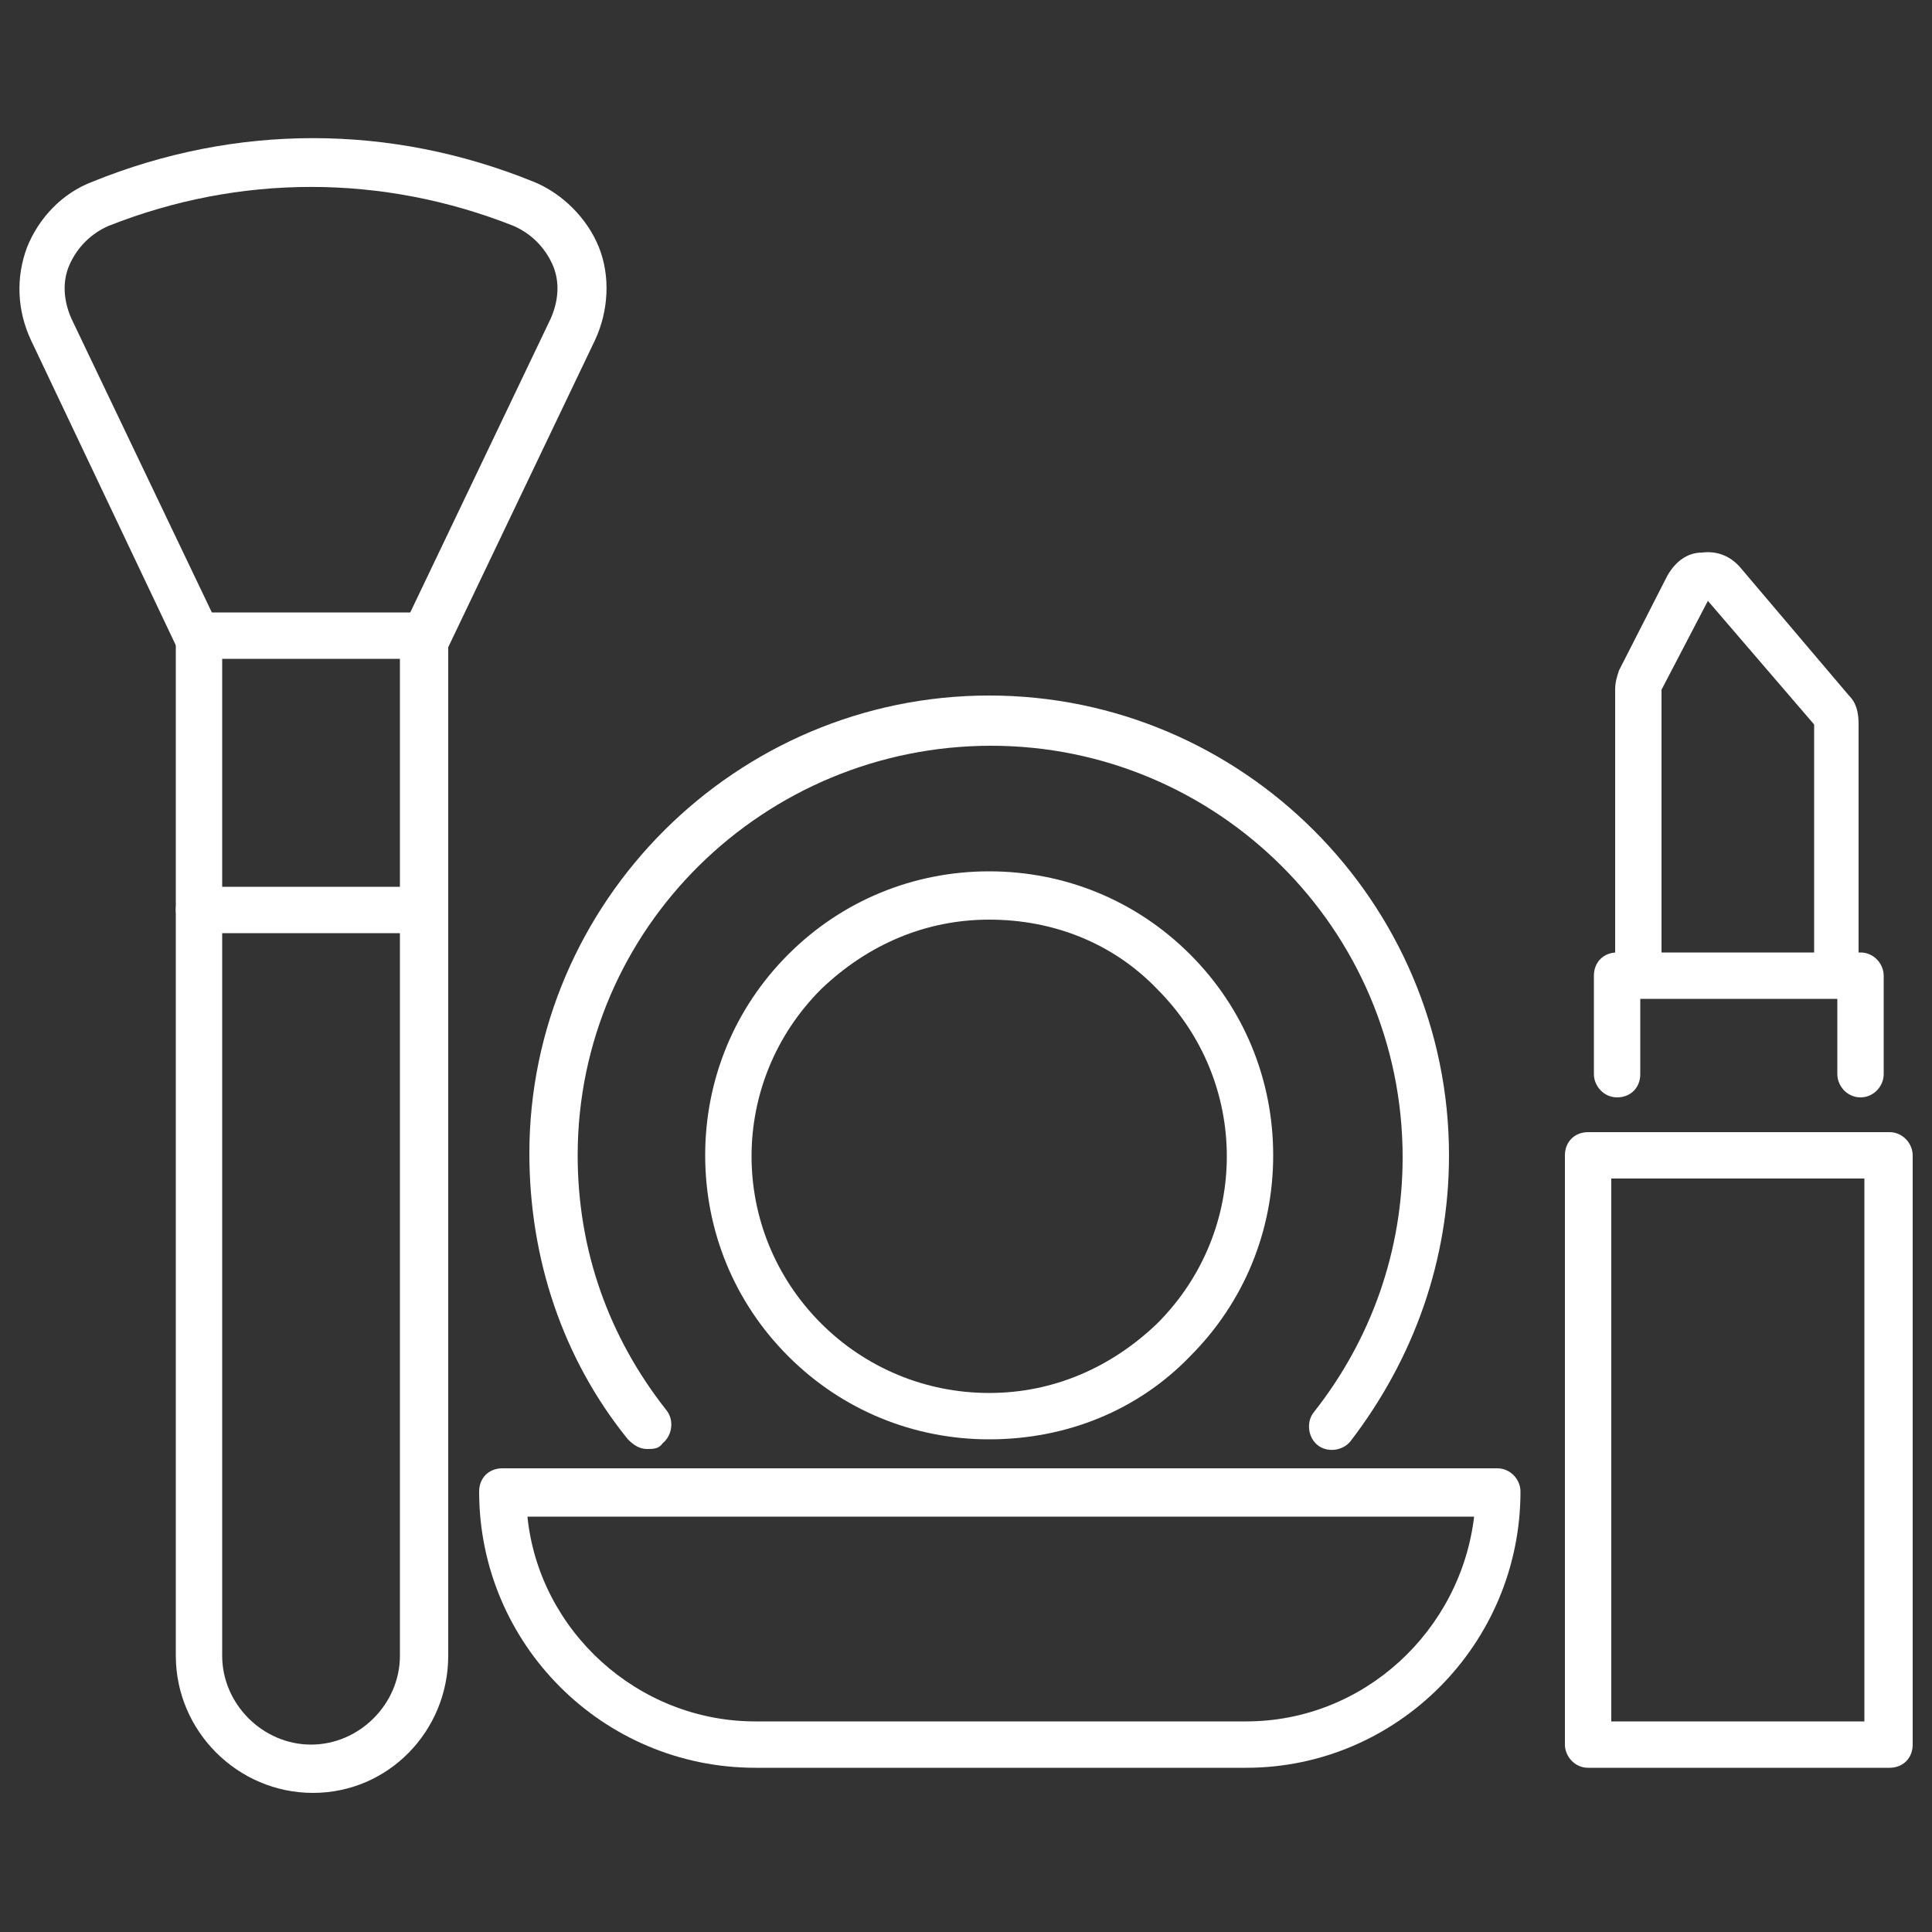
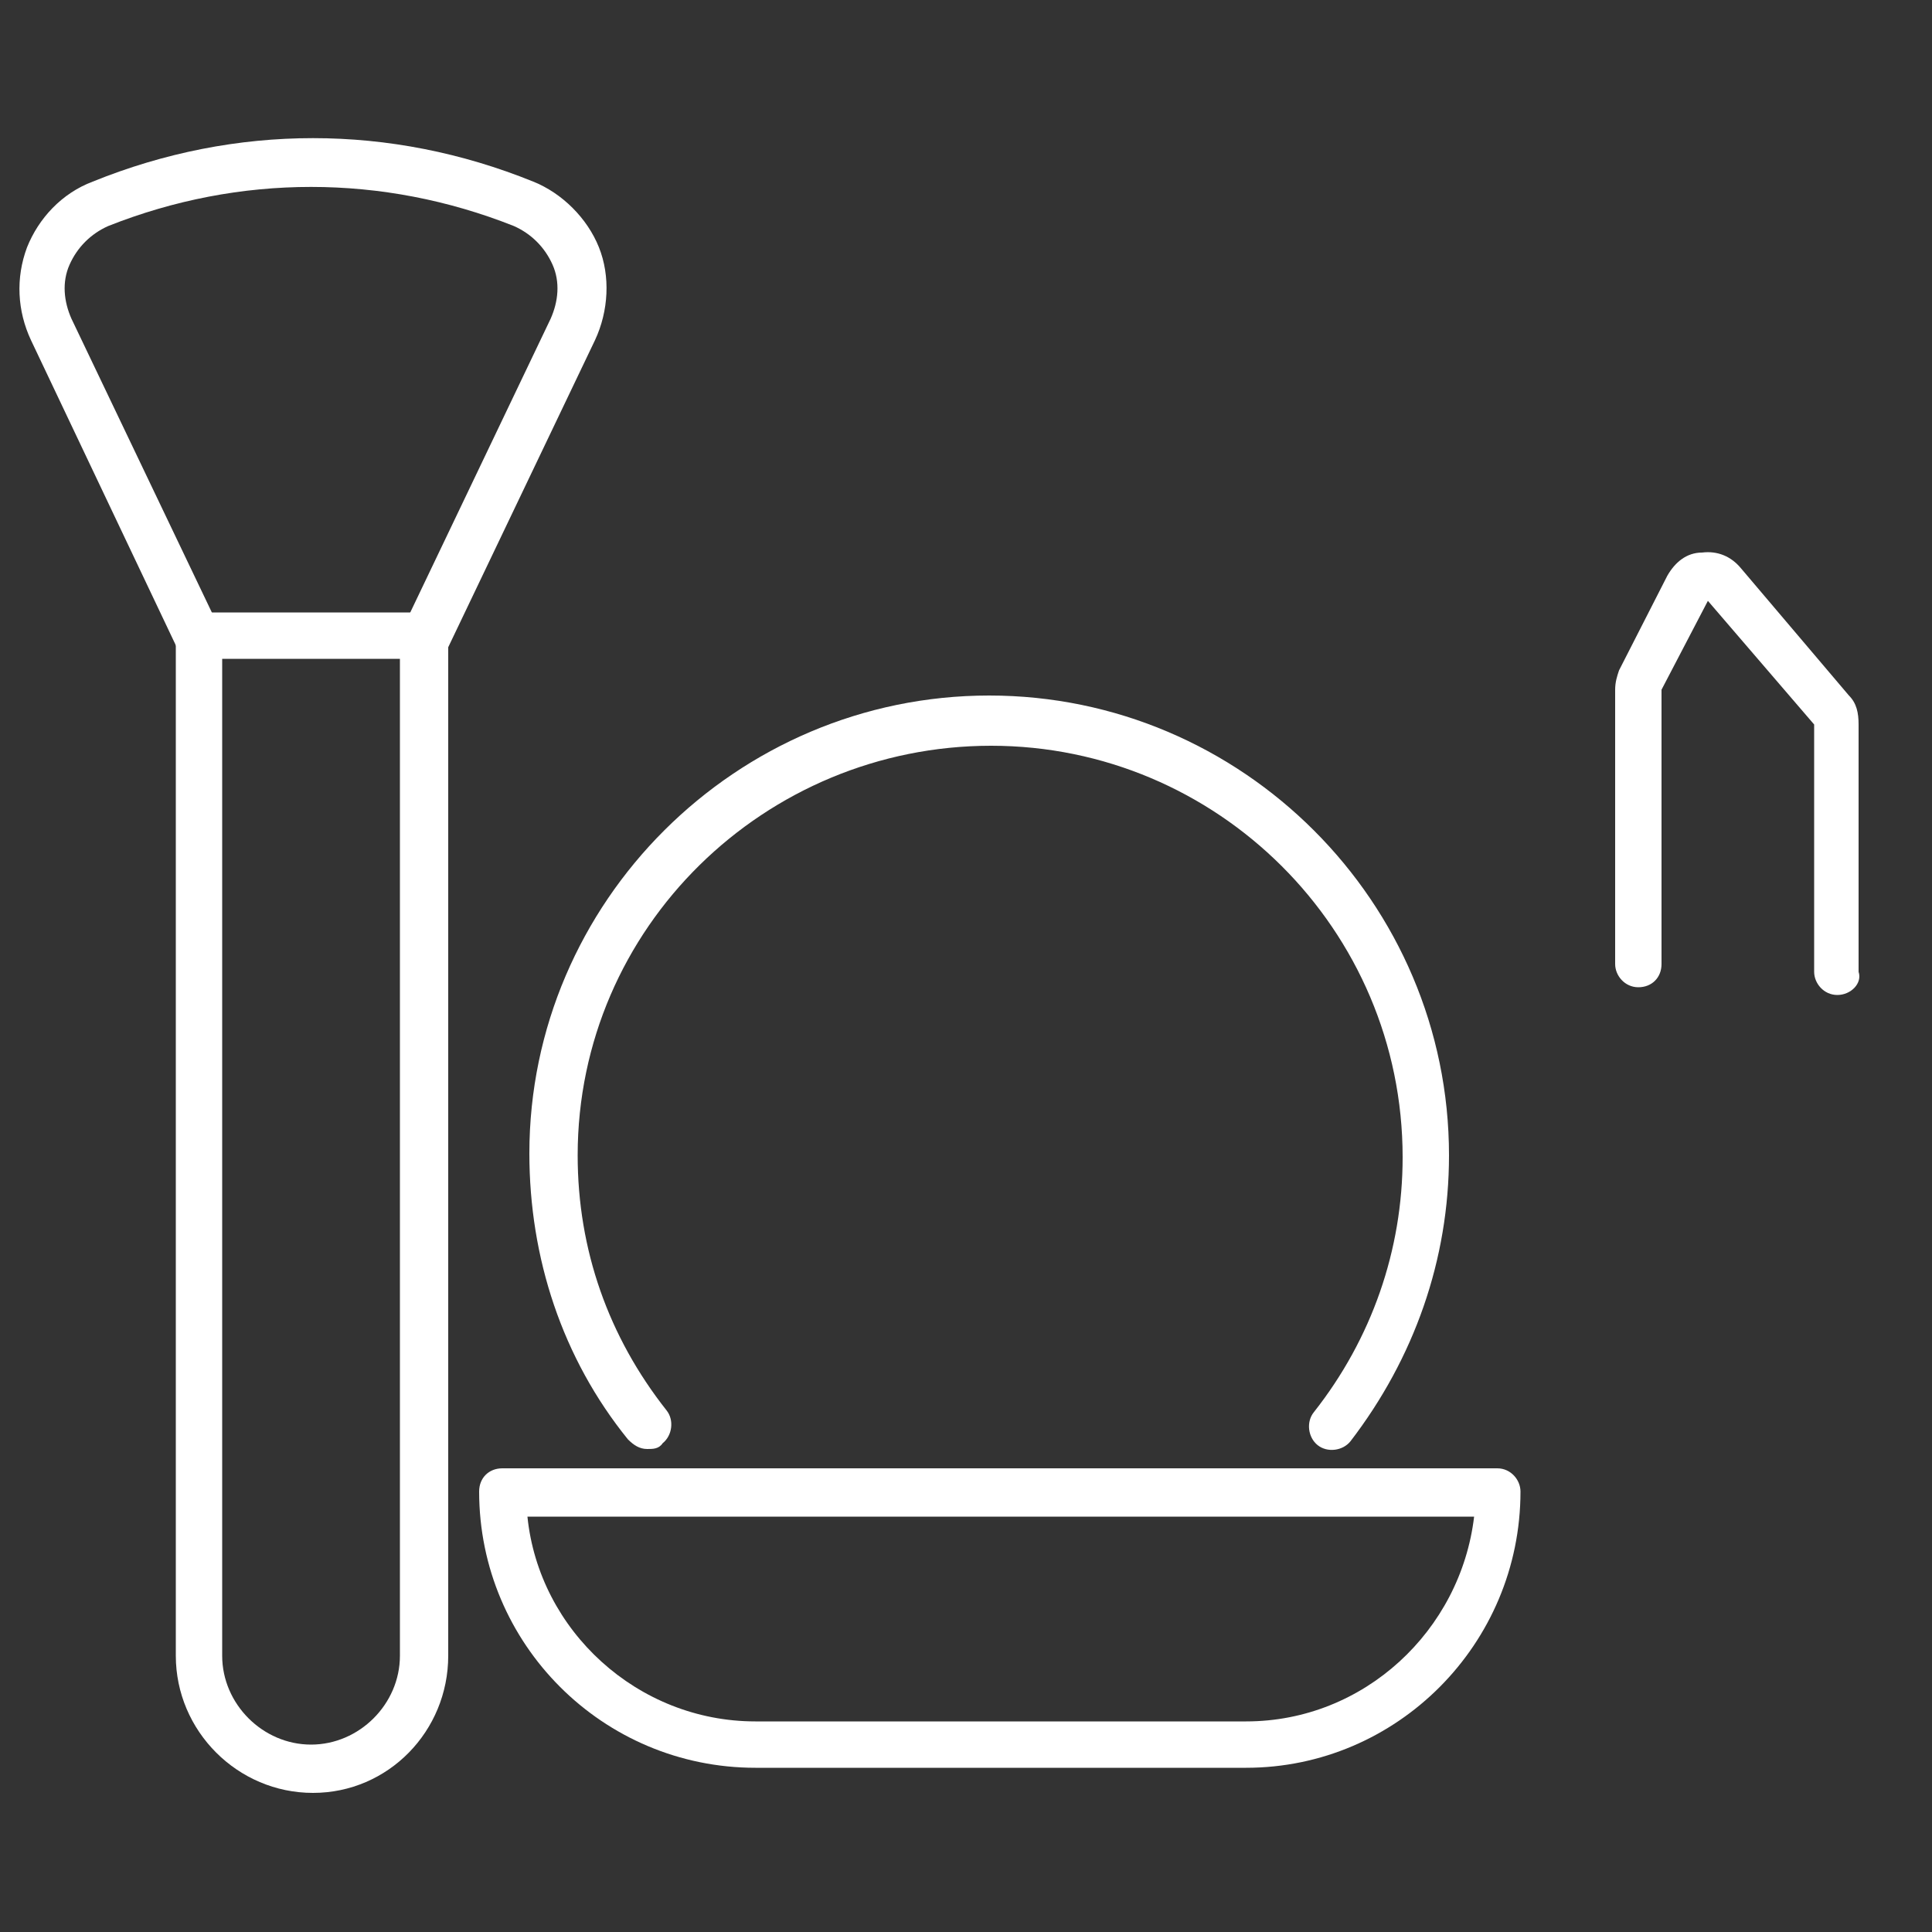
<svg xmlns="http://www.w3.org/2000/svg" width="72" height="72" viewBox="0 0 72 72" fill="none">
  <rect x="0" y="0" width="72" height="72" fill="#333333" stroke="none" />
  <path d="M11.664 66.816C8.856 66.816 6.552 64.512 6.552 61.704V23.688C6.552 23.184 6.912 22.824 7.416 22.824H15.84C16.344 22.824 16.704 23.256 16.704 23.688V61.704C16.704 64.512 14.472 66.816 11.664 66.816ZM8.28 24.552V61.704C8.28 63.504 9.792 65.016 11.592 65.016C13.392 65.016 14.904 63.504 14.904 61.704V24.552H8.28Z" fill="white" />
  <path d="M15.84 24.552C15.696 24.552 15.552 24.552 15.48 24.48C15.048 24.264 14.832 23.76 15.048 23.328L20.52 11.88C20.808 11.232 20.88 10.512 20.592 9.864C20.304 9.216 19.8 8.712 19.152 8.424C14.256 6.48 8.928 6.48 4.032 8.424C3.384 8.712 2.88 9.216 2.592 9.864C2.304 10.512 2.376 11.232 2.664 11.88L8.136 23.328C8.352 23.76 8.136 24.264 7.704 24.48C7.272 24.696 6.768 24.48 6.552 24.048L1.152 12.672C0.648 11.592 0.576 10.368 1.008 9.216C1.44 8.136 2.304 7.2 3.456 6.768C8.784 4.608 14.544 4.608 19.872 6.768C20.952 7.2 21.888 8.136 22.32 9.216C22.752 10.296 22.68 11.592 22.176 12.672L16.704 24.12C16.488 24.408 16.2 24.552 15.84 24.552Z" fill="white" />
-   <path d="M15.84 34.776H7.416C6.912 34.776 6.552 34.344 6.552 33.912C6.552 33.48 6.912 33.048 7.416 33.048H15.84C16.344 33.048 16.704 33.48 16.704 33.912C16.704 34.344 16.344 34.776 15.84 34.776Z" fill="white" />
  <path d="M24.12 54C23.832 54 23.616 53.856 23.4 53.64C20.952 50.616 19.728 46.872 19.728 42.984C19.728 33.624 27.432 25.92 36.864 25.92C46.296 25.92 54 33.624 54 43.056C54 46.944 52.704 50.616 50.328 53.712C50.04 54.072 49.464 54.144 49.104 53.856C48.744 53.568 48.672 52.992 48.96 52.632C51.12 49.896 52.272 46.584 52.272 43.128C52.272 34.632 45.36 27.792 36.936 27.792C28.512 27.792 21.528 34.56 21.528 43.056C21.528 46.584 22.68 49.824 24.84 52.56C25.128 52.92 25.056 53.496 24.696 53.784C24.552 54 24.336 54 24.12 54Z" fill="white" />
-   <path d="M36.864 53.64C34.056 53.64 31.392 52.56 29.376 50.544C27.36 48.528 26.28 45.864 26.28 43.056C26.28 40.248 27.36 37.584 29.376 35.568C31.392 33.552 34.056 32.472 36.864 32.472C39.672 32.472 42.336 33.552 44.352 35.568C46.368 37.584 47.448 40.248 47.448 43.056C47.448 45.864 46.368 48.528 44.352 50.544C42.408 52.56 39.744 53.64 36.864 53.64ZM36.864 34.272C34.488 34.272 32.328 35.208 30.6 36.864C27.144 40.32 27.144 45.864 30.6 49.32C32.256 50.976 34.488 51.912 36.864 51.912C39.24 51.912 41.4 50.976 43.128 49.32C46.584 45.864 46.584 40.32 43.128 36.864C41.472 35.136 39.24 34.272 36.864 34.272Z" fill="white" />
  <path d="M46.44 65.88H28.152C22.464 65.88 17.856 61.272 17.856 55.584C17.856 55.08 18.216 54.72 18.72 54.72H55.8C56.304 54.72 56.664 55.152 56.664 55.584C56.664 61.272 52.056 65.88 46.44 65.88ZM19.656 56.52C20.088 60.768 23.76 64.152 28.152 64.152H46.44C50.832 64.152 54.432 60.768 54.936 56.52H19.656Z" fill="white" />
-   <path d="M70.416 65.88H59.184C58.68 65.88 58.32 65.448 58.32 65.016V43.056C58.32 42.552 58.68 42.192 59.184 42.192H70.416C70.92 42.192 71.28 42.624 71.28 43.056V65.016C71.28 65.52 70.92 65.88 70.416 65.88ZM60.048 64.152H69.48V43.92H60.048V64.152Z" fill="white" />
-   <path d="M69.336 40.896C68.832 40.896 68.472 40.464 68.472 40.032V37.224H61.128V40.032C61.128 40.536 60.768 40.896 60.264 40.896C59.76 40.896 59.4 40.464 59.4 40.032V36.36C59.4 35.856 59.76 35.496 60.264 35.496H69.336C69.84 35.496 70.2 35.928 70.2 36.36V40.032C70.2 40.464 69.84 40.896 69.336 40.896Z" fill="white" />
  <path d="M68.472 37.08C67.968 37.08 67.608 36.648 67.608 36.216V27L63.648 22.392L61.92 25.704V35.928C61.92 36.432 61.56 36.792 61.056 36.792C60.552 36.792 60.192 36.36 60.192 35.928V25.704C60.192 25.416 60.264 25.2 60.336 24.984L62.136 21.456C62.424 20.952 62.856 20.592 63.432 20.592C64.008 20.52 64.512 20.736 64.872 21.168L68.904 25.92C69.192 26.208 69.264 26.568 69.264 27V36.216C69.408 36.648 68.976 37.08 68.472 37.08Z" fill="white" />
</svg>